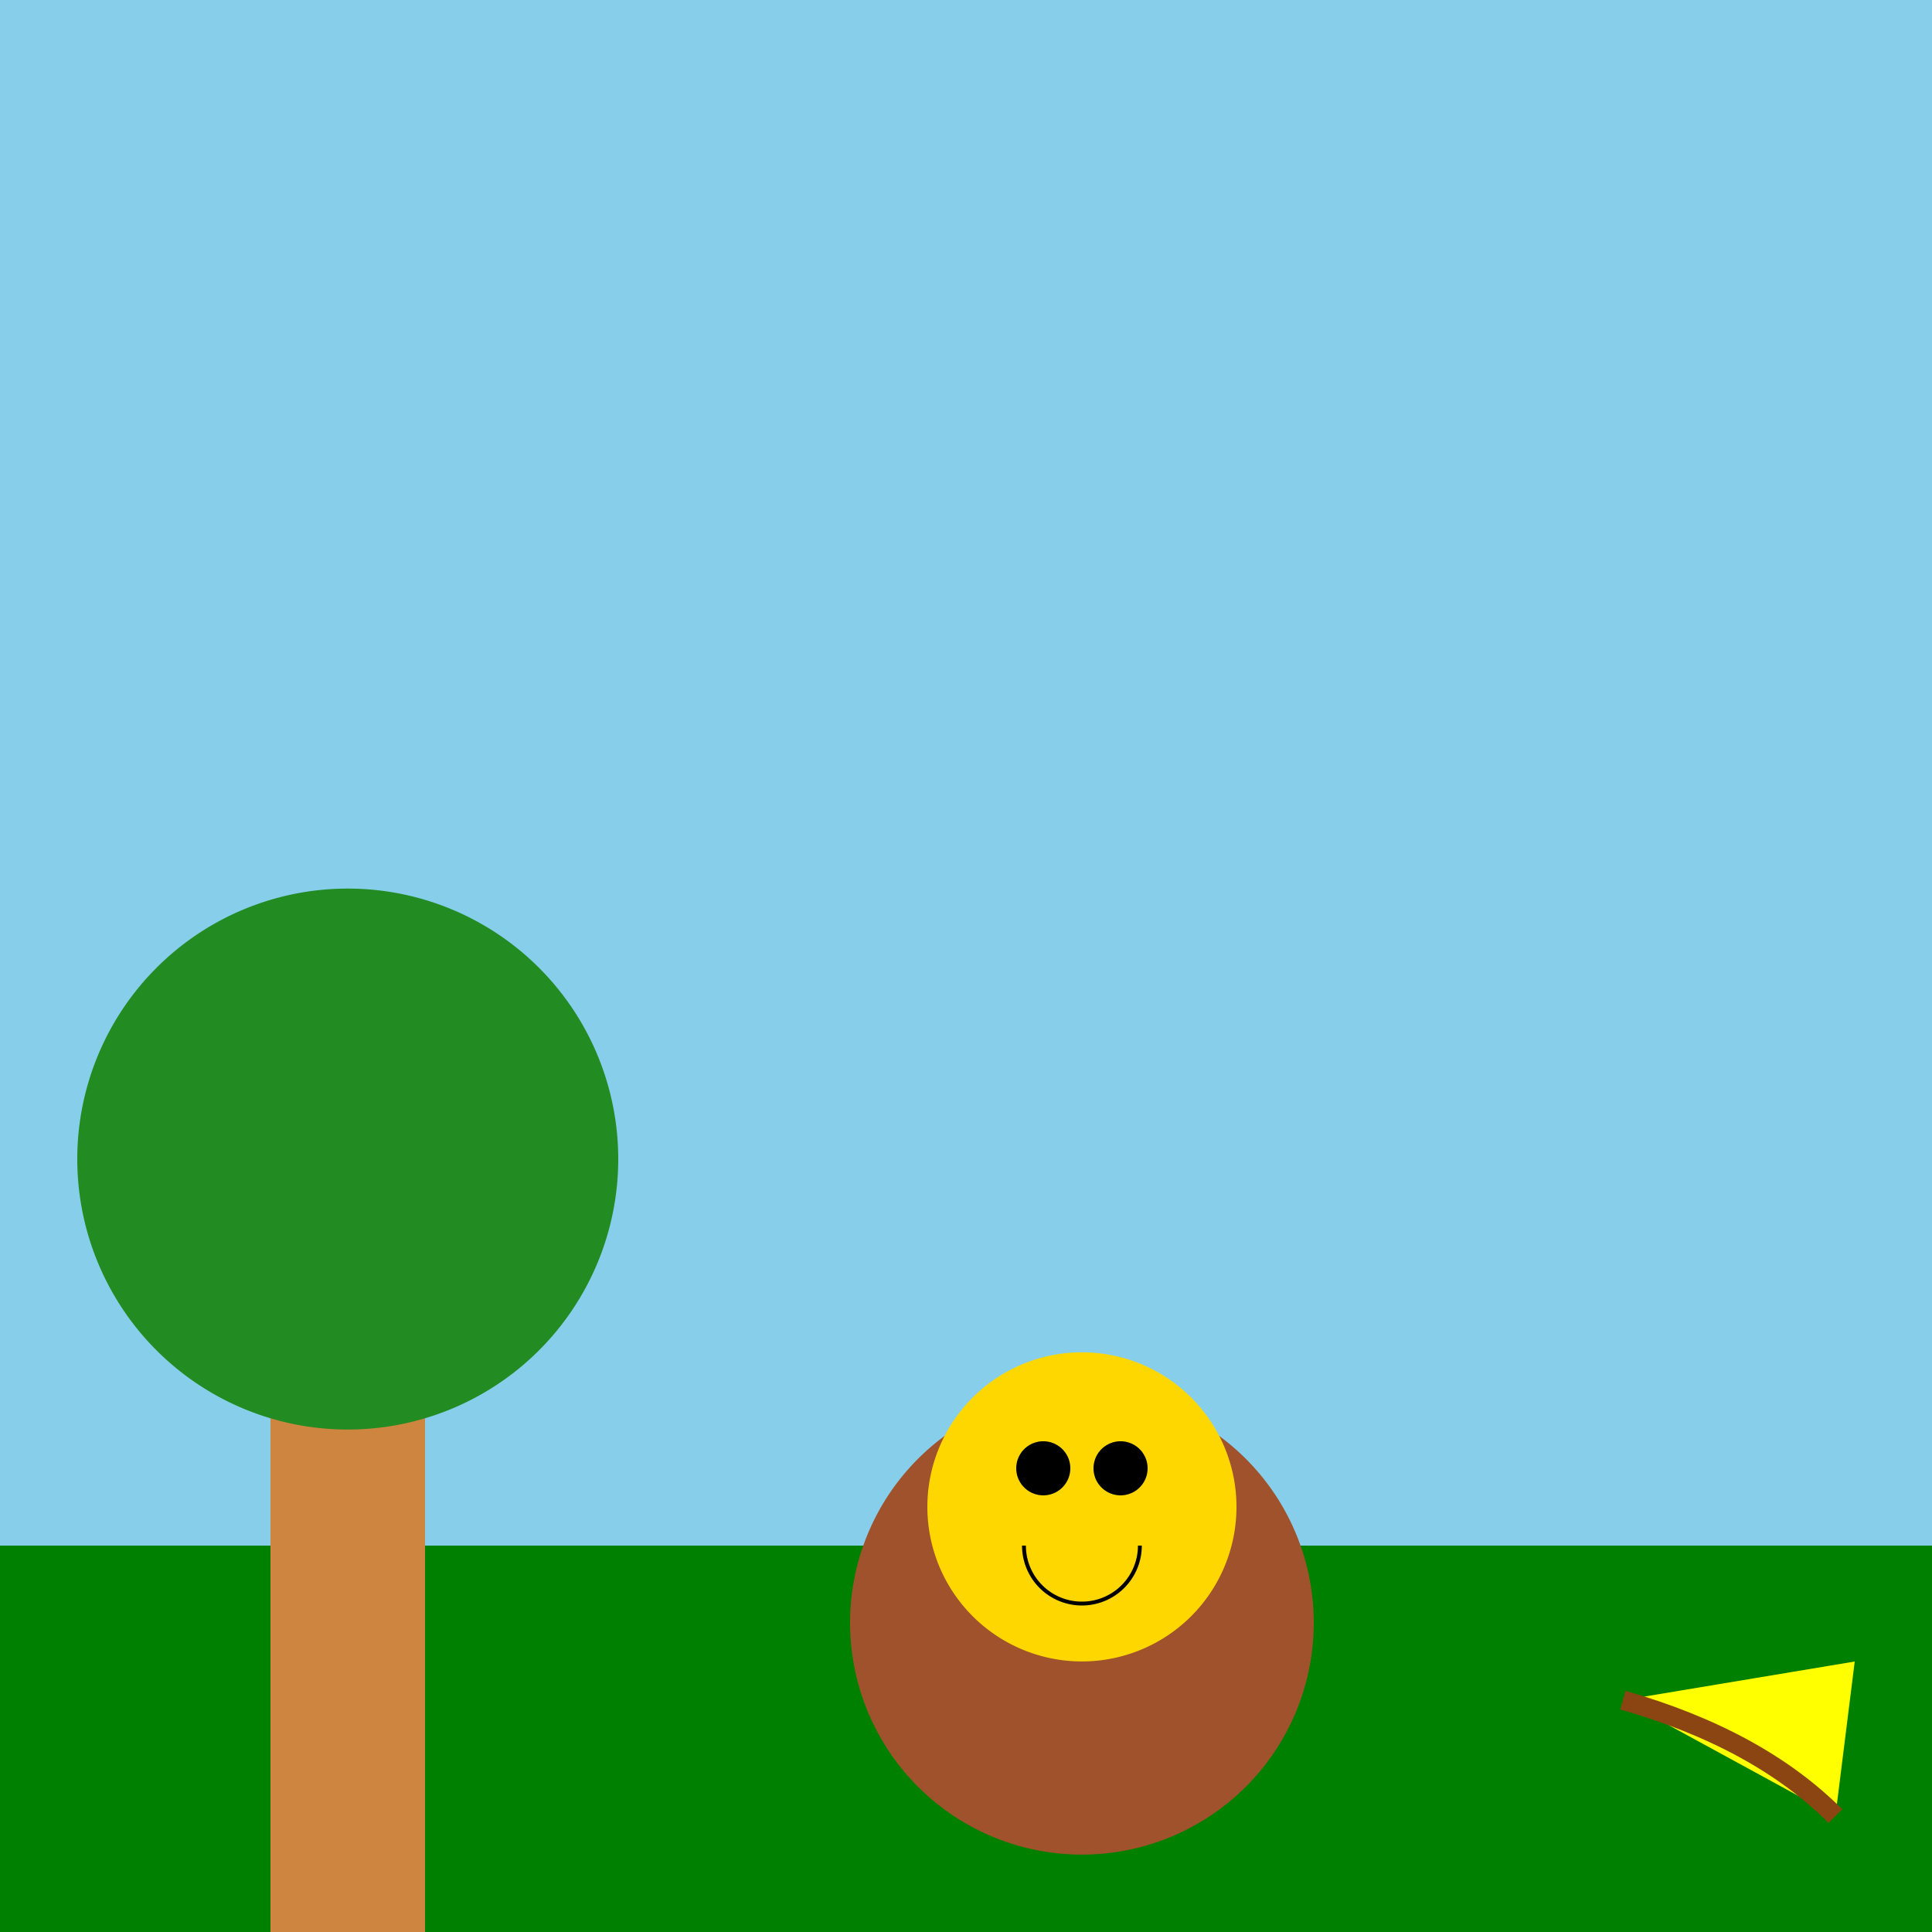
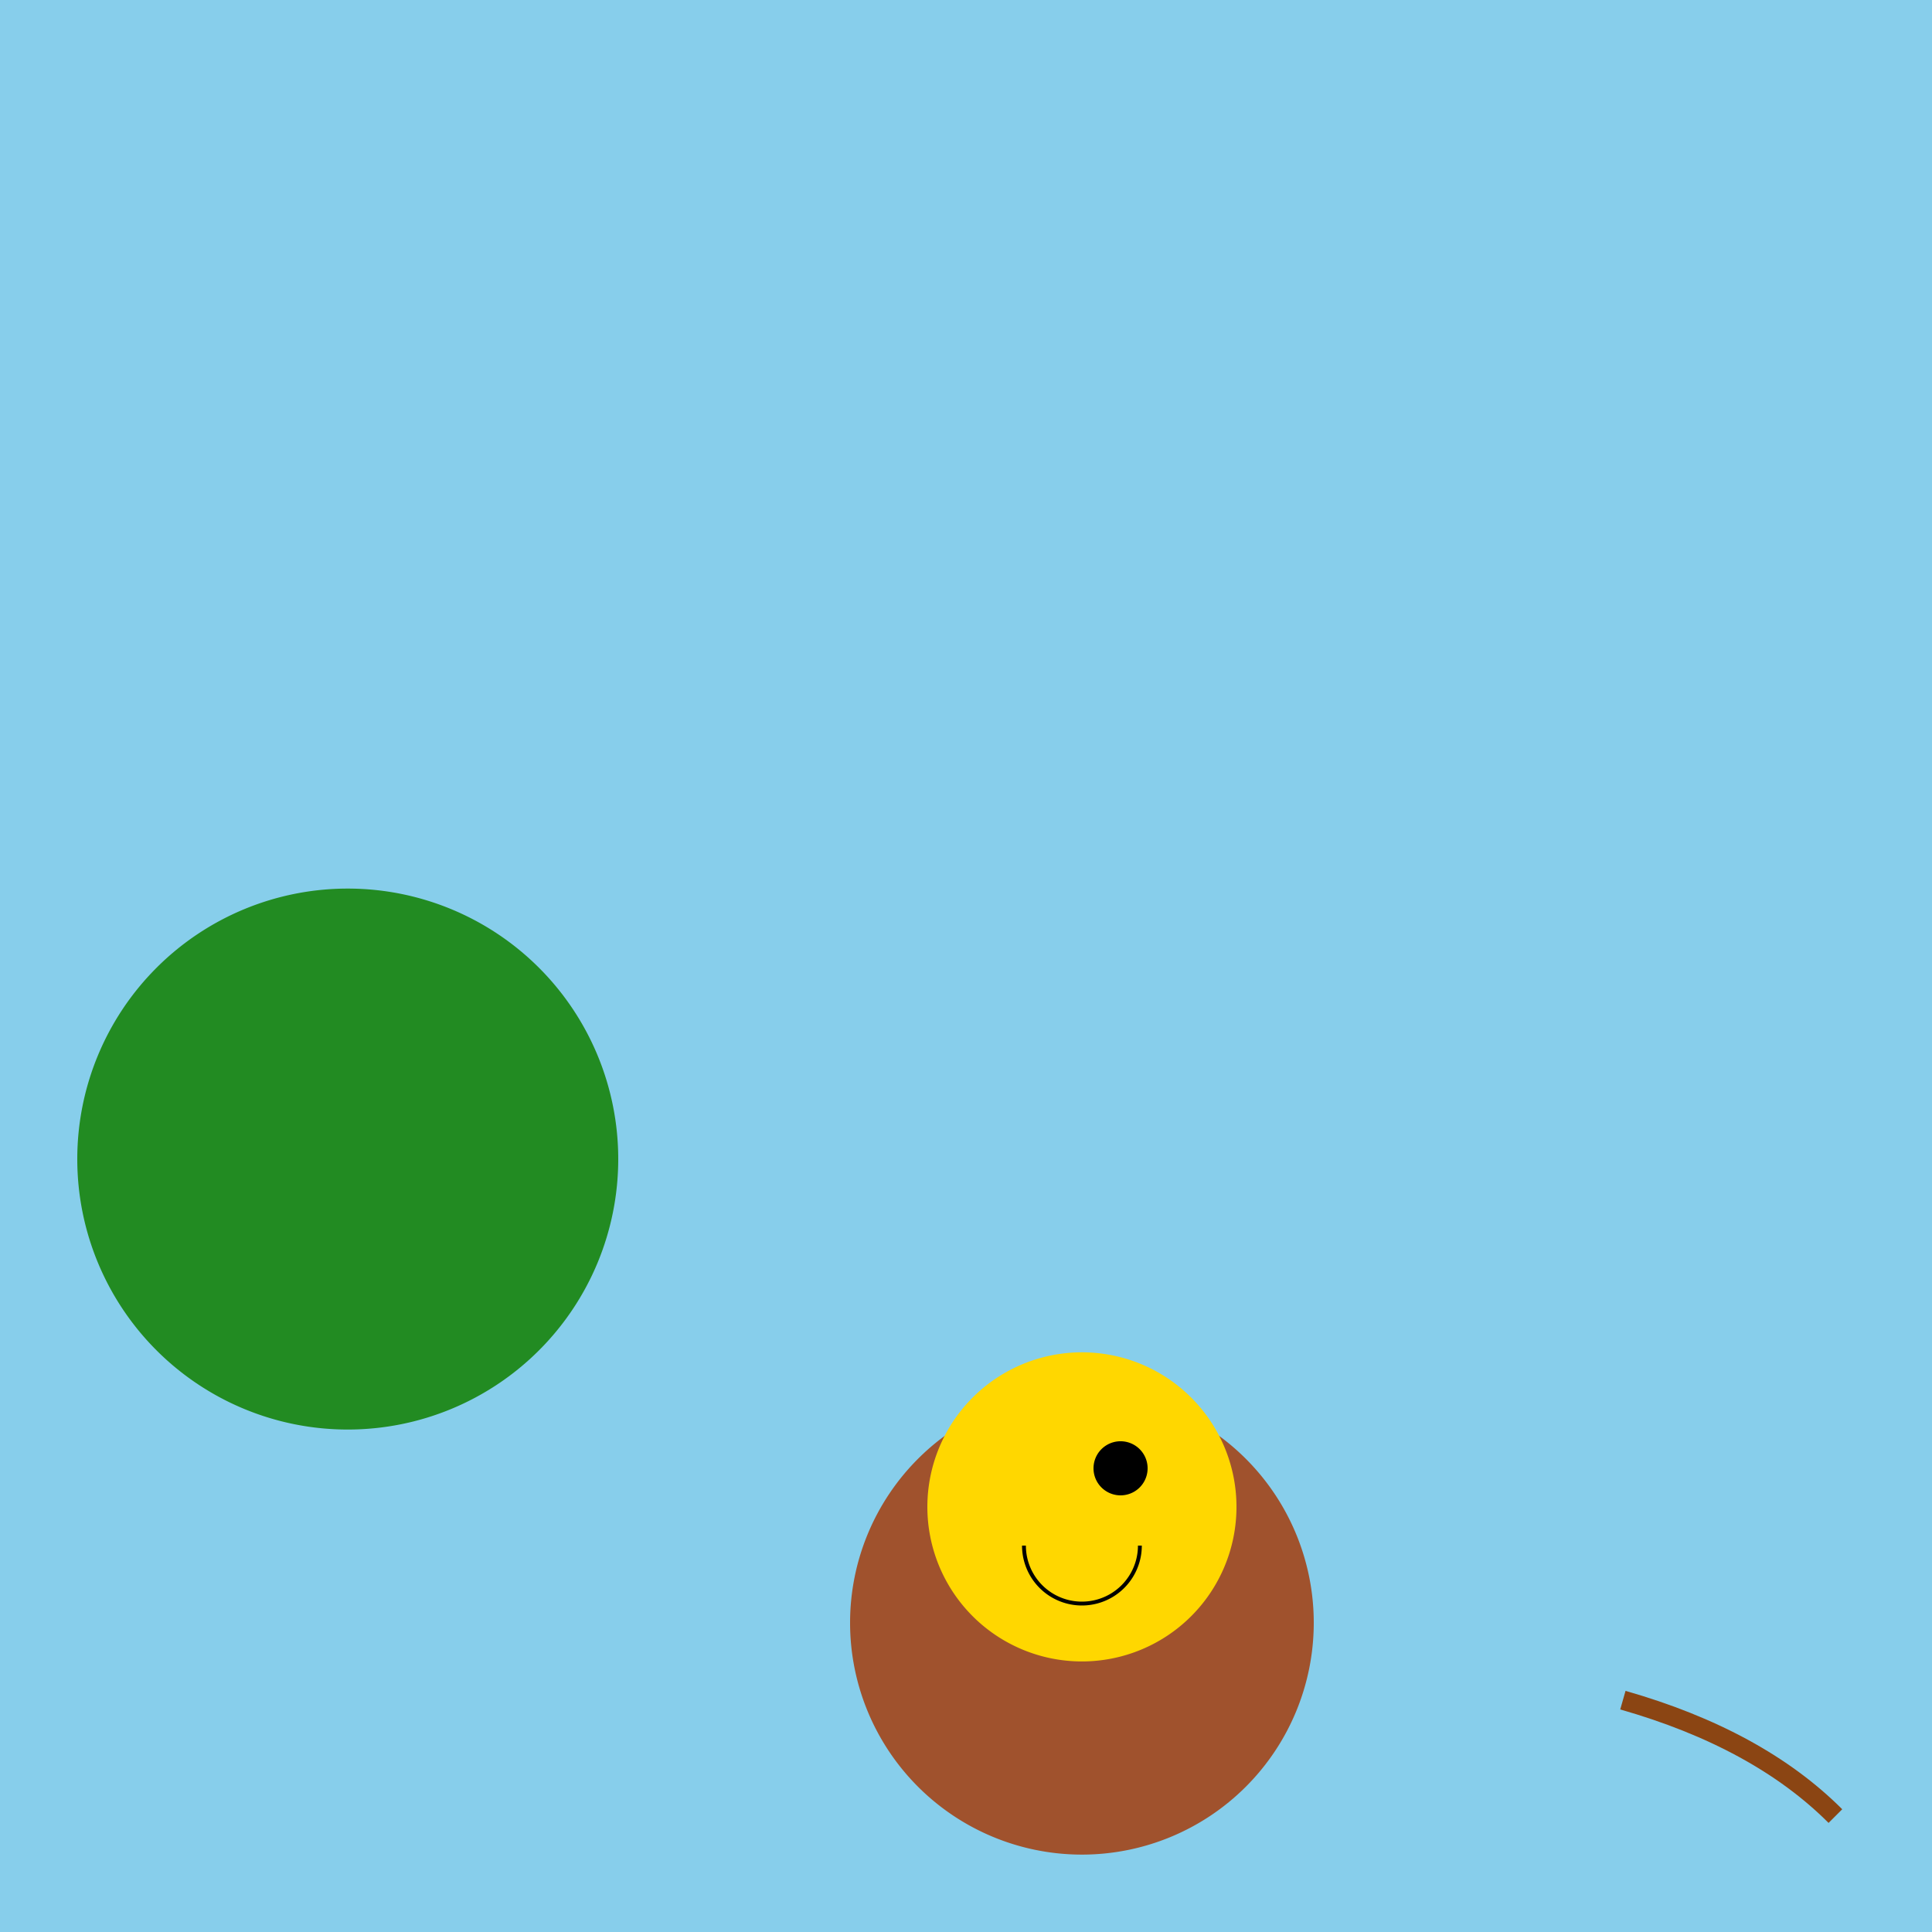
<svg xmlns="http://www.w3.org/2000/svg" width="500" height="500">
  <defs />
  <g>
    <rect fill="#87CEEB" stroke="none" x="0" y="0" width="512" height="512" />
-     <rect fill="#008000" stroke="none" x="0" y="400" width="512" height="112" />
-     <rect fill="#CD853F" stroke="none" x="70" y="350" width="40" height="150" />
    <path fill="#228B22" stroke="none" paint-order="stroke fill markers" d=" M 160 300 A 70 70 0 1 1 160 299.93" />
    <path fill="#A0522D" stroke="none" paint-order="stroke fill markers" d=" M 340 420 A 60 60 0 1 1 340 419.94" />
    <path fill="#FFD700" stroke="none" paint-order="stroke fill markers" d=" M 320 390 A 40 40 0 1 1 320 389.96" />
-     <path fill="#000000" stroke="none" paint-order="stroke fill markers" d=" M 277 380 A 7 7 0 1 1 277 379.993" />
    <path fill="#000000" stroke="none" paint-order="stroke fill markers" d=" M 297 380 A 7 7 0 1 1 297 379.993" />
    <path fill="none" stroke="#000000" paint-order="fill stroke markers" d=" M 295 400 A 15 15 0 0 1 265 400" stroke-miterlimit="10" stroke-dasharray="" />
-     <path fill="#FFFF00" stroke="none" paint-order="stroke fill markers" d=" M 420 440 L 480 430 L 475 470" />
+     <path fill="#FFFF00" stroke="none" paint-order="stroke fill markers" d=" M 420 440 L 480 430 " />
    <path fill="none" stroke="#8B4513" paint-order="fill stroke markers" d=" M 420 440 Q 455 450 475 470" stroke-miterlimit="10" stroke-width="5" stroke-dasharray="" />
  </g>
</svg>